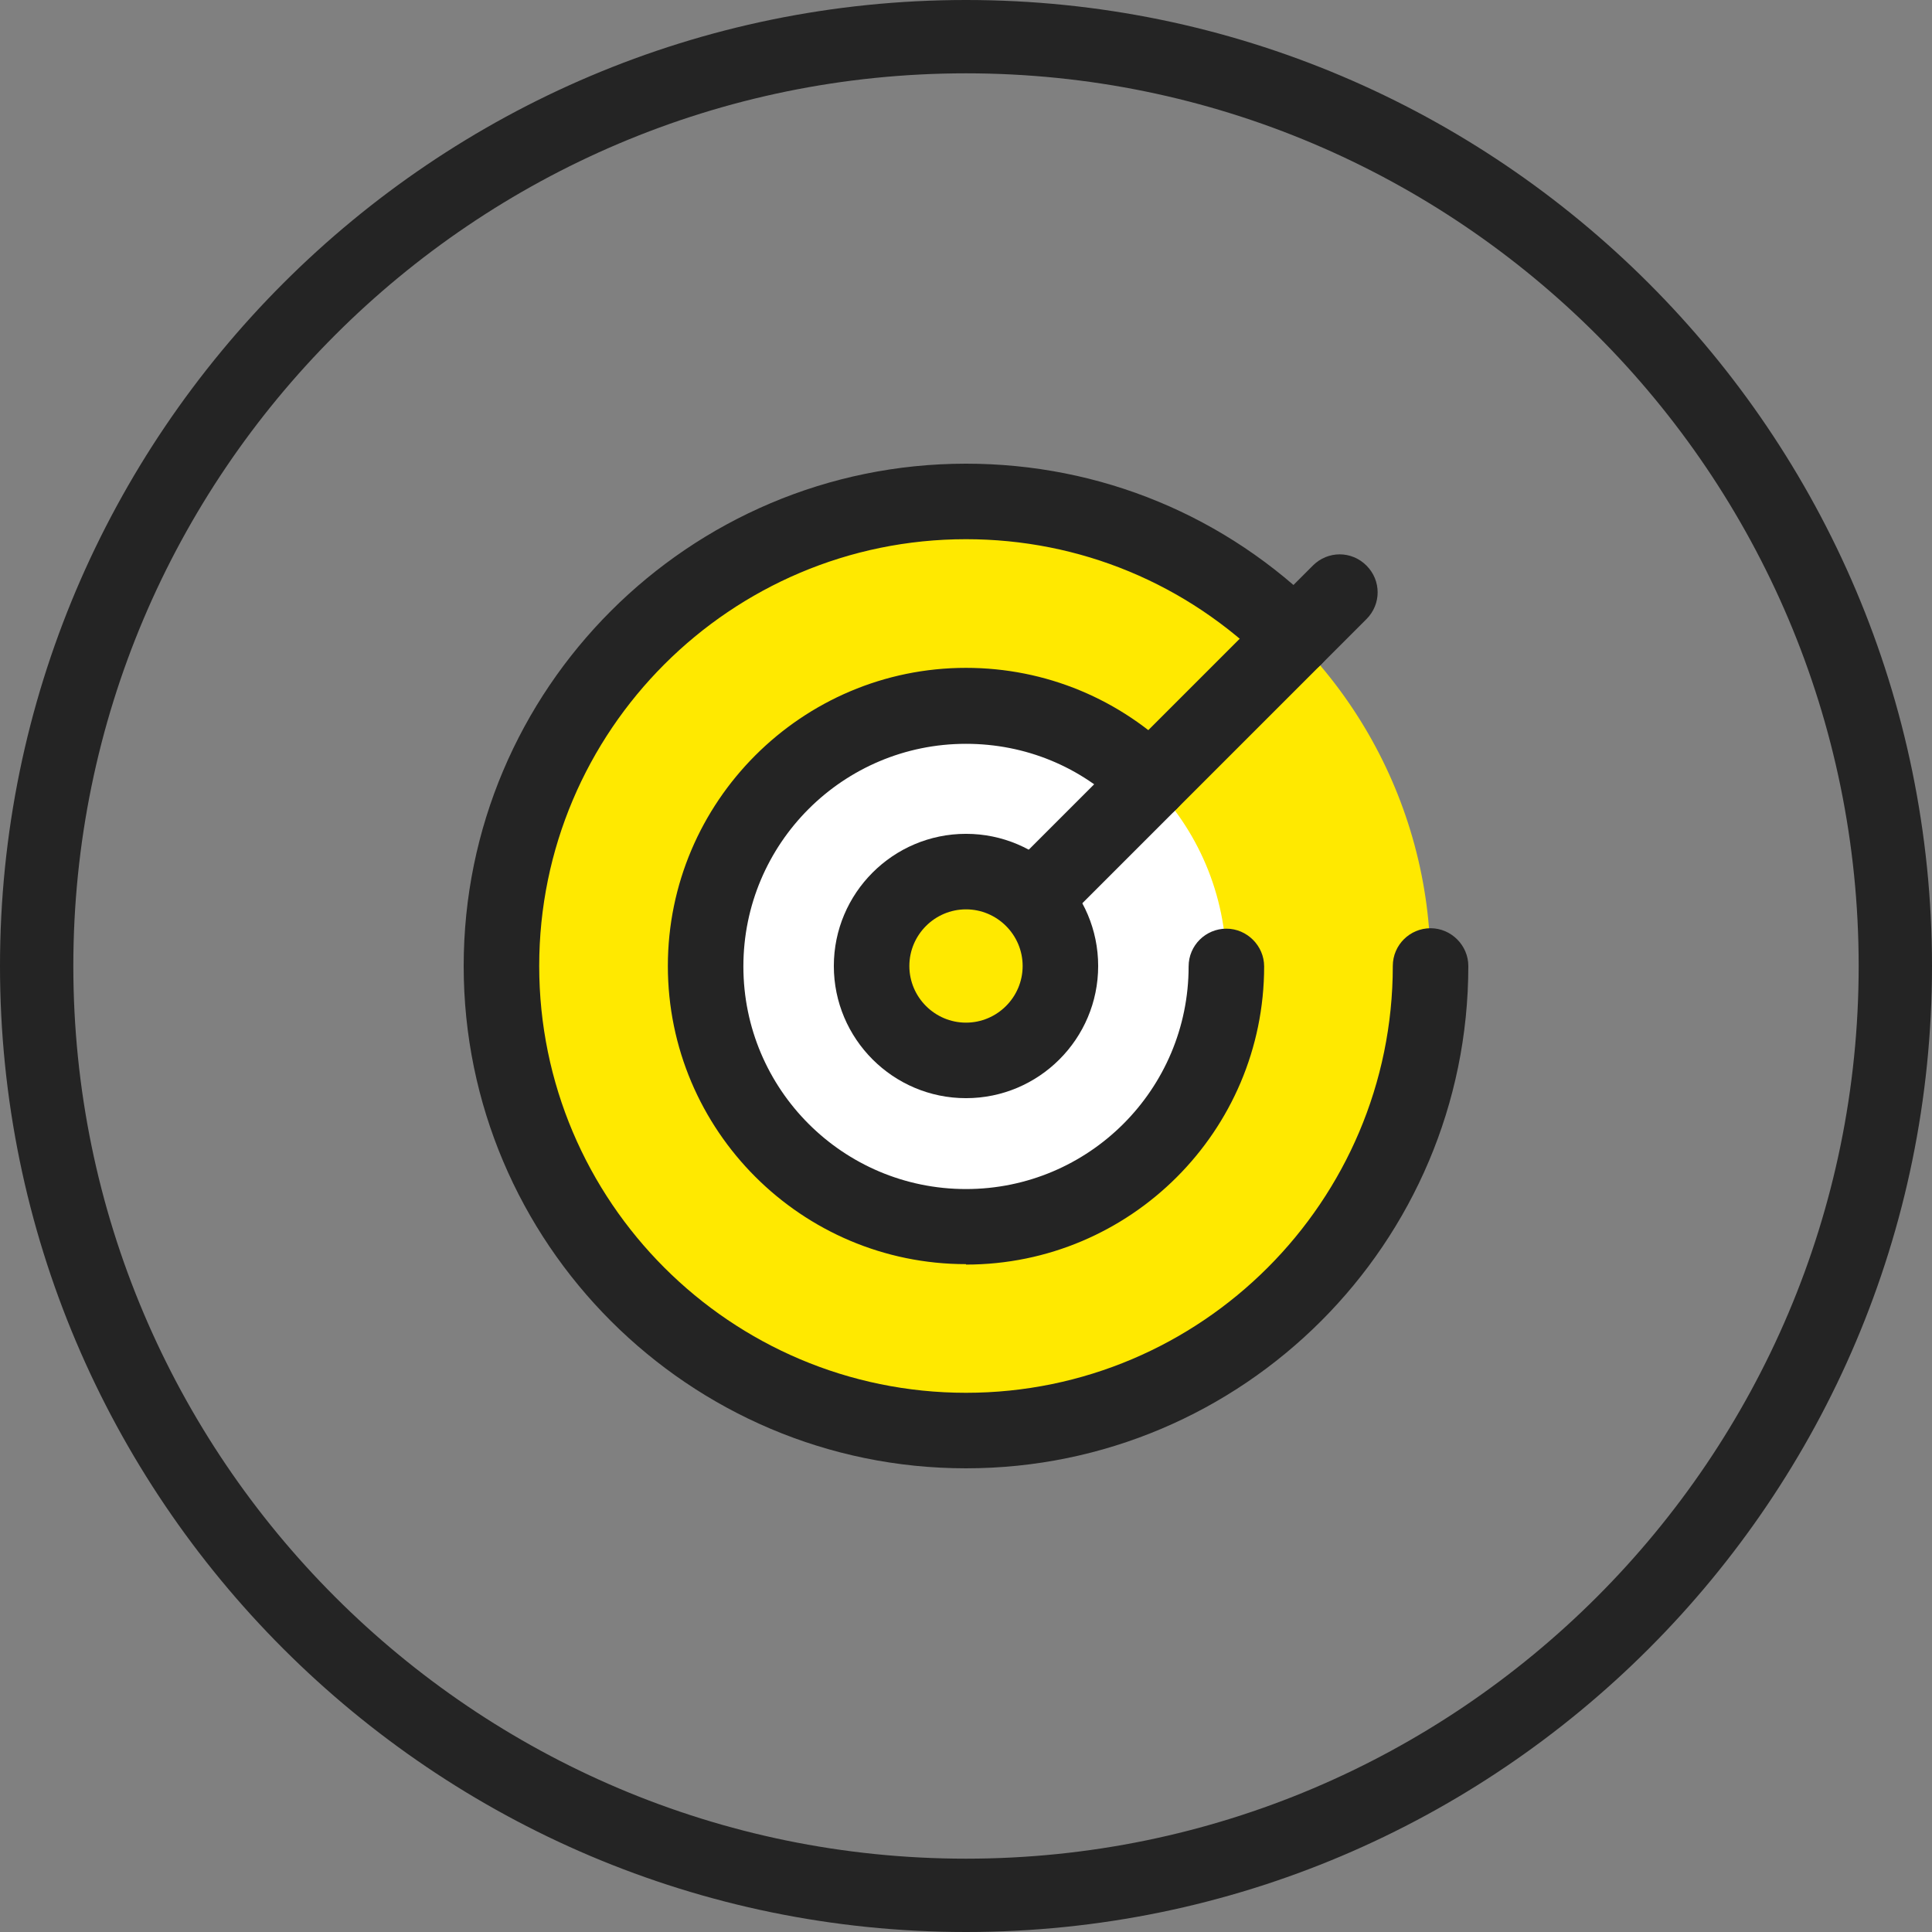
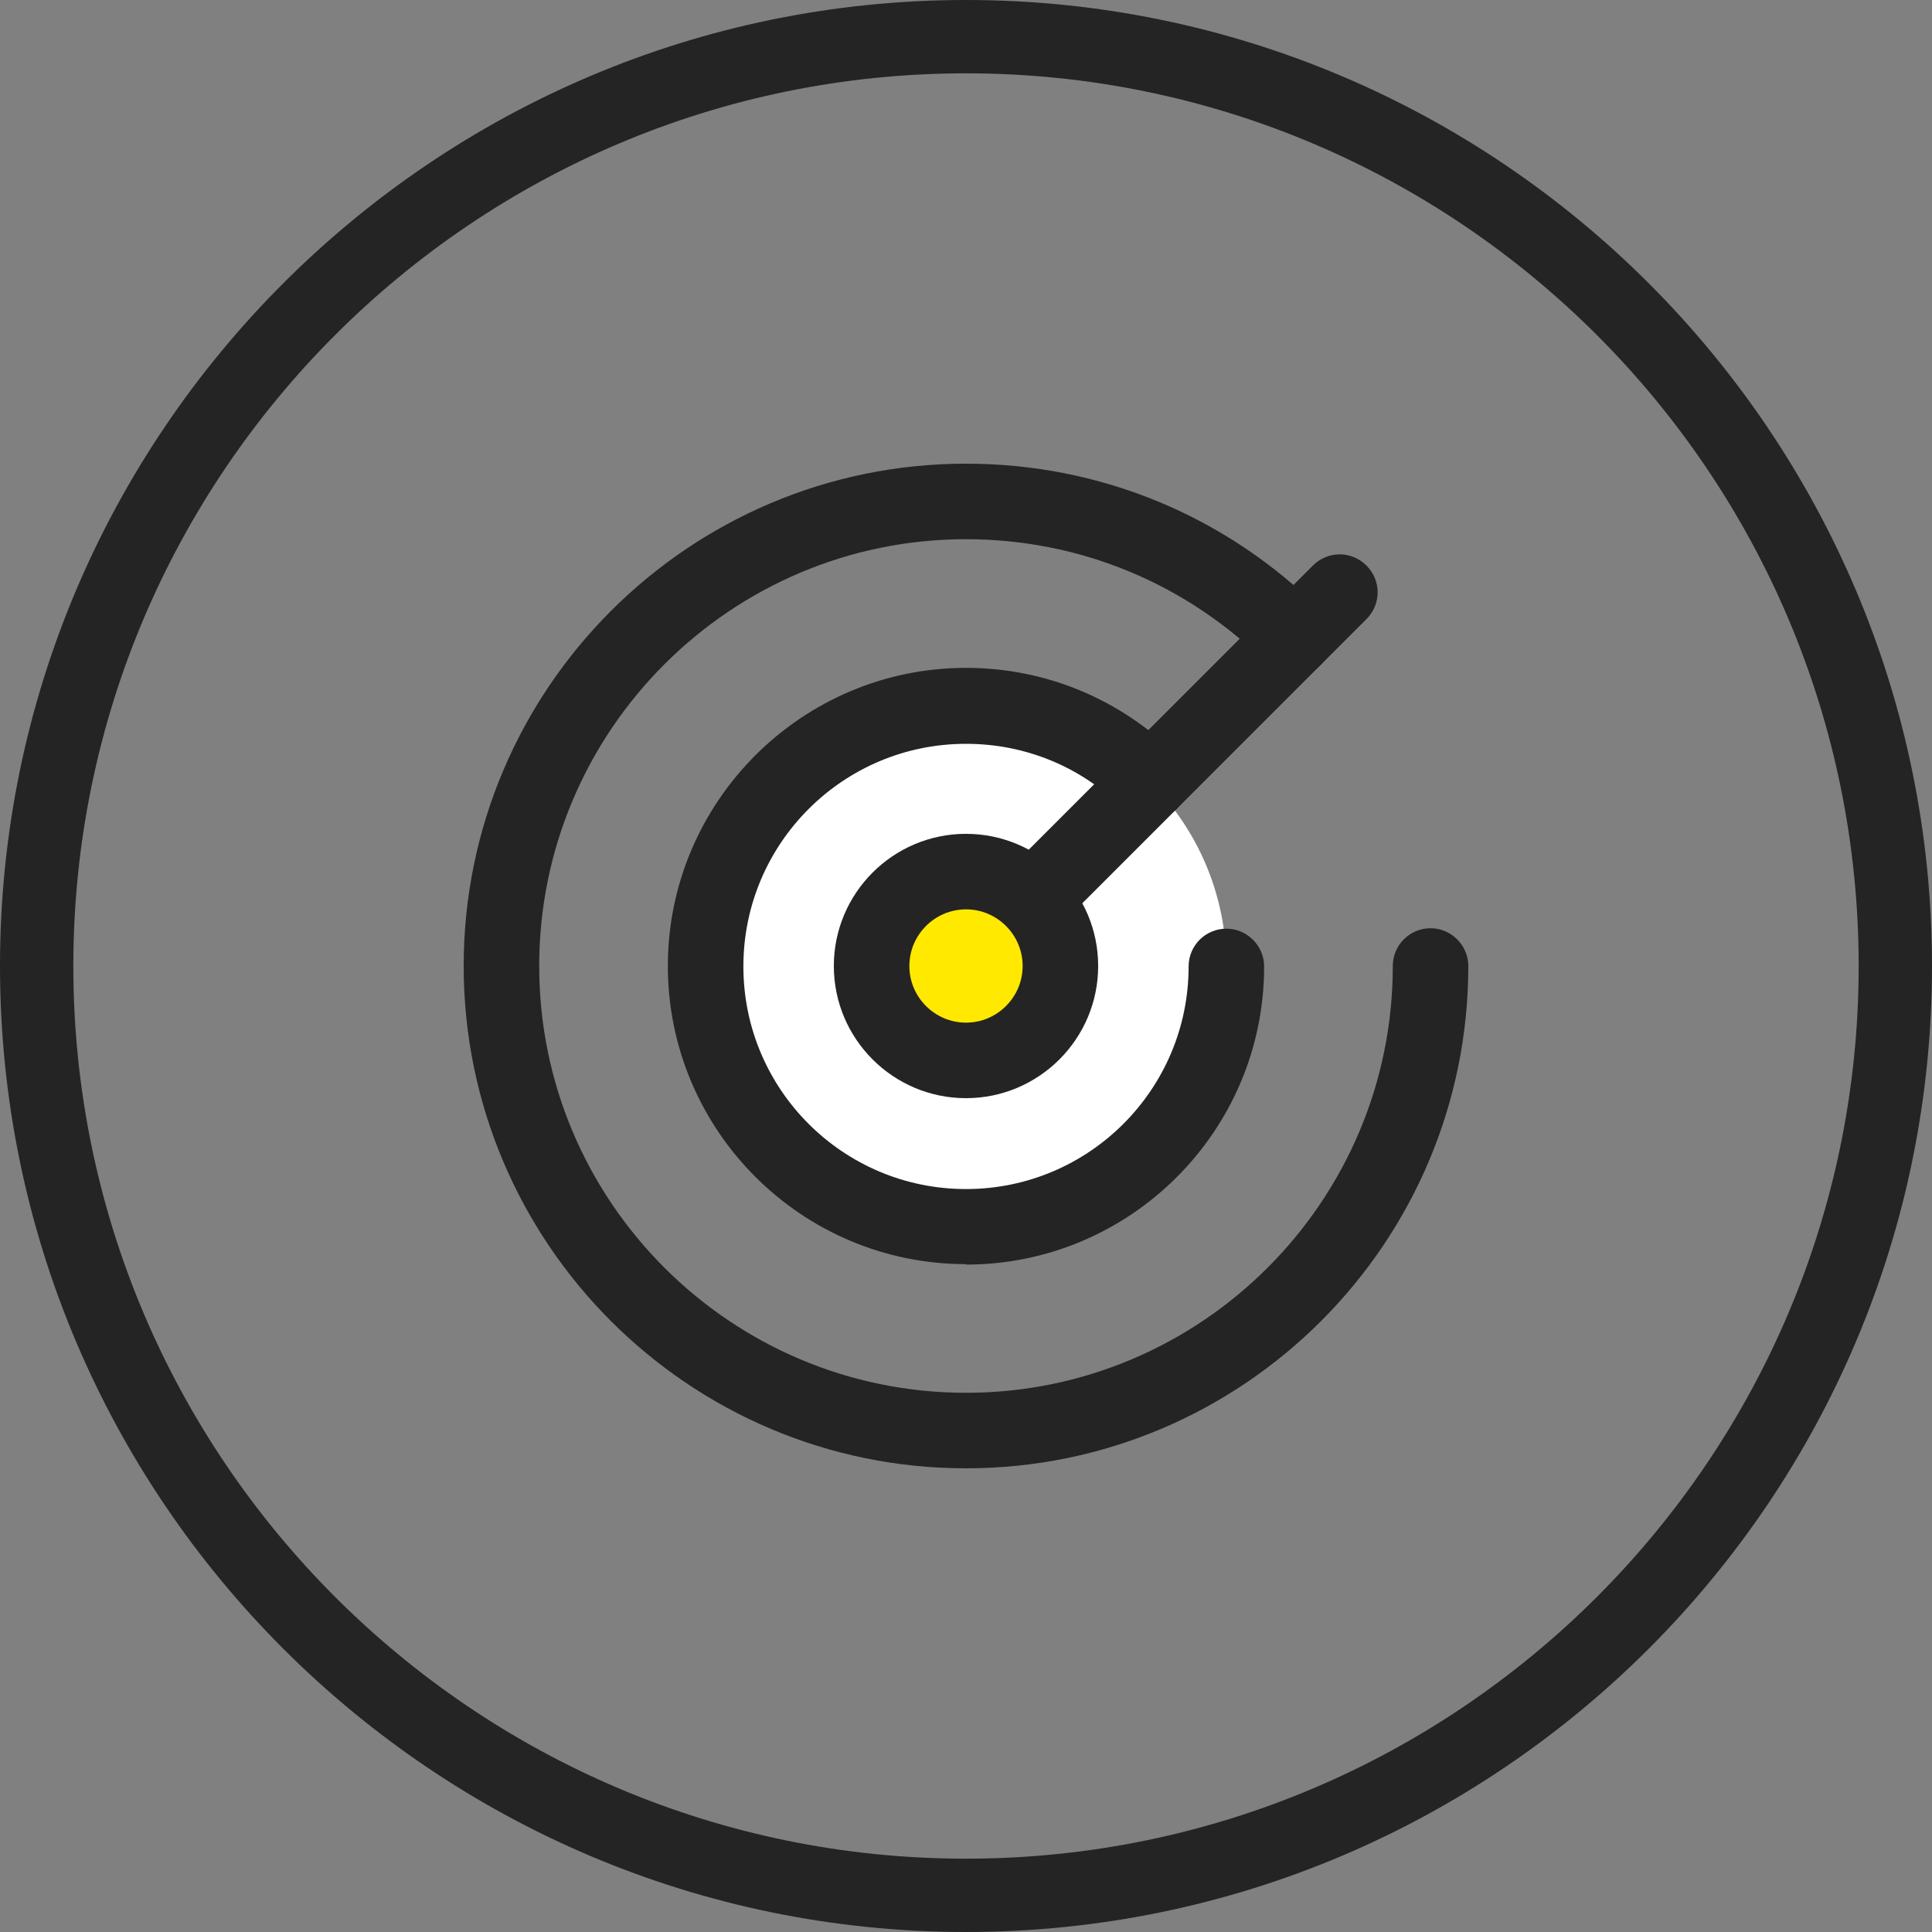
<svg xmlns="http://www.w3.org/2000/svg" id="Layer_2" data-name="Layer 2" width="44" height="44" viewBox="0 0 44 44">
  <rect x="0" y="0" width="44" height="44" fill="#808080" stroke="none" />
  <g id="Layer_1-2" data-name="Layer 1">
    <g>
      <path d="M22,44C9.87,44,0,34.13,0,22S9.87,0,22,0s22,9.87,22,22-9.87,22-22,22ZM22,1.67C10.79,1.67,1.67,10.79,1.67,22s9.12,20.33,20.33,20.33,20.33-9.12,20.33-20.33S33.21,1.67,22,1.67Z" fill="#242424" />
      <g>
-         <circle cx="22" cy="22" r="10.58" fill="#ffe900" />
        <circle cx="22" cy="22" r="5.93" fill="#fff" />
        <path d="M22,33.44c-6.31,0-11.44-5.13-11.44-11.44s5.13-11.44,11.44-11.44c3.06,0,5.93,1.19,8.09,3.35.34.34.34.88,0,1.22-.34.34-.88.34-1.22,0-1.84-1.84-4.28-2.85-6.87-2.85-5.36,0-9.72,4.36-9.72,9.72s4.36,9.72,9.72,9.72,9.72-4.36,9.72-9.72c0-.48.39-.86.86-.86s.86.39.86.86c0,6.31-5.13,11.44-11.44,11.44Z" fill="#242424" />
        <path d="M22,28.79c-3.75,0-6.79-3.05-6.79-6.79s3.05-6.79,6.79-6.79c1.81,0,3.52.71,4.8,1.99.34.34.34.88,0,1.22-.34.34-.88.34-1.22,0-.96-.96-2.23-1.48-3.58-1.48-2.8,0-5.07,2.27-5.07,5.07s2.27,5.07,5.07,5.07,5.07-2.27,5.07-5.07c0-.48.39-.86.86-.86s.86.39.86.86c0,3.75-3.05,6.79-6.79,6.79Z" fill="#242424" />
        <path d="M22,22.86c-.22,0-.44-.08-.61-.25-.34-.34-.34-.88,0-1.22l8.51-8.51c.34-.34.88-.34,1.22,0,.34.34.34.88,0,1.22l-8.51,8.51c-.17.17-.39.25-.61.25Z" fill="#242424" />
        <g>
          <circle cx="22" cy="22" r="2.15" fill="#ffe900" />
          <path d="M22,25.01c-1.66,0-3.01-1.35-3.01-3.01s1.35-3.01,3.01-3.01,3.01,1.35,3.01,3.01-1.35,3.01-3.01,3.01ZM22,20.71c-.71,0-1.29.58-1.29,1.29s.58,1.29,1.29,1.29,1.29-.58,1.29-1.29-.58-1.29-1.29-1.29Z" fill="#242424" />
        </g>
      </g>
    </g>
  </g>
</svg>